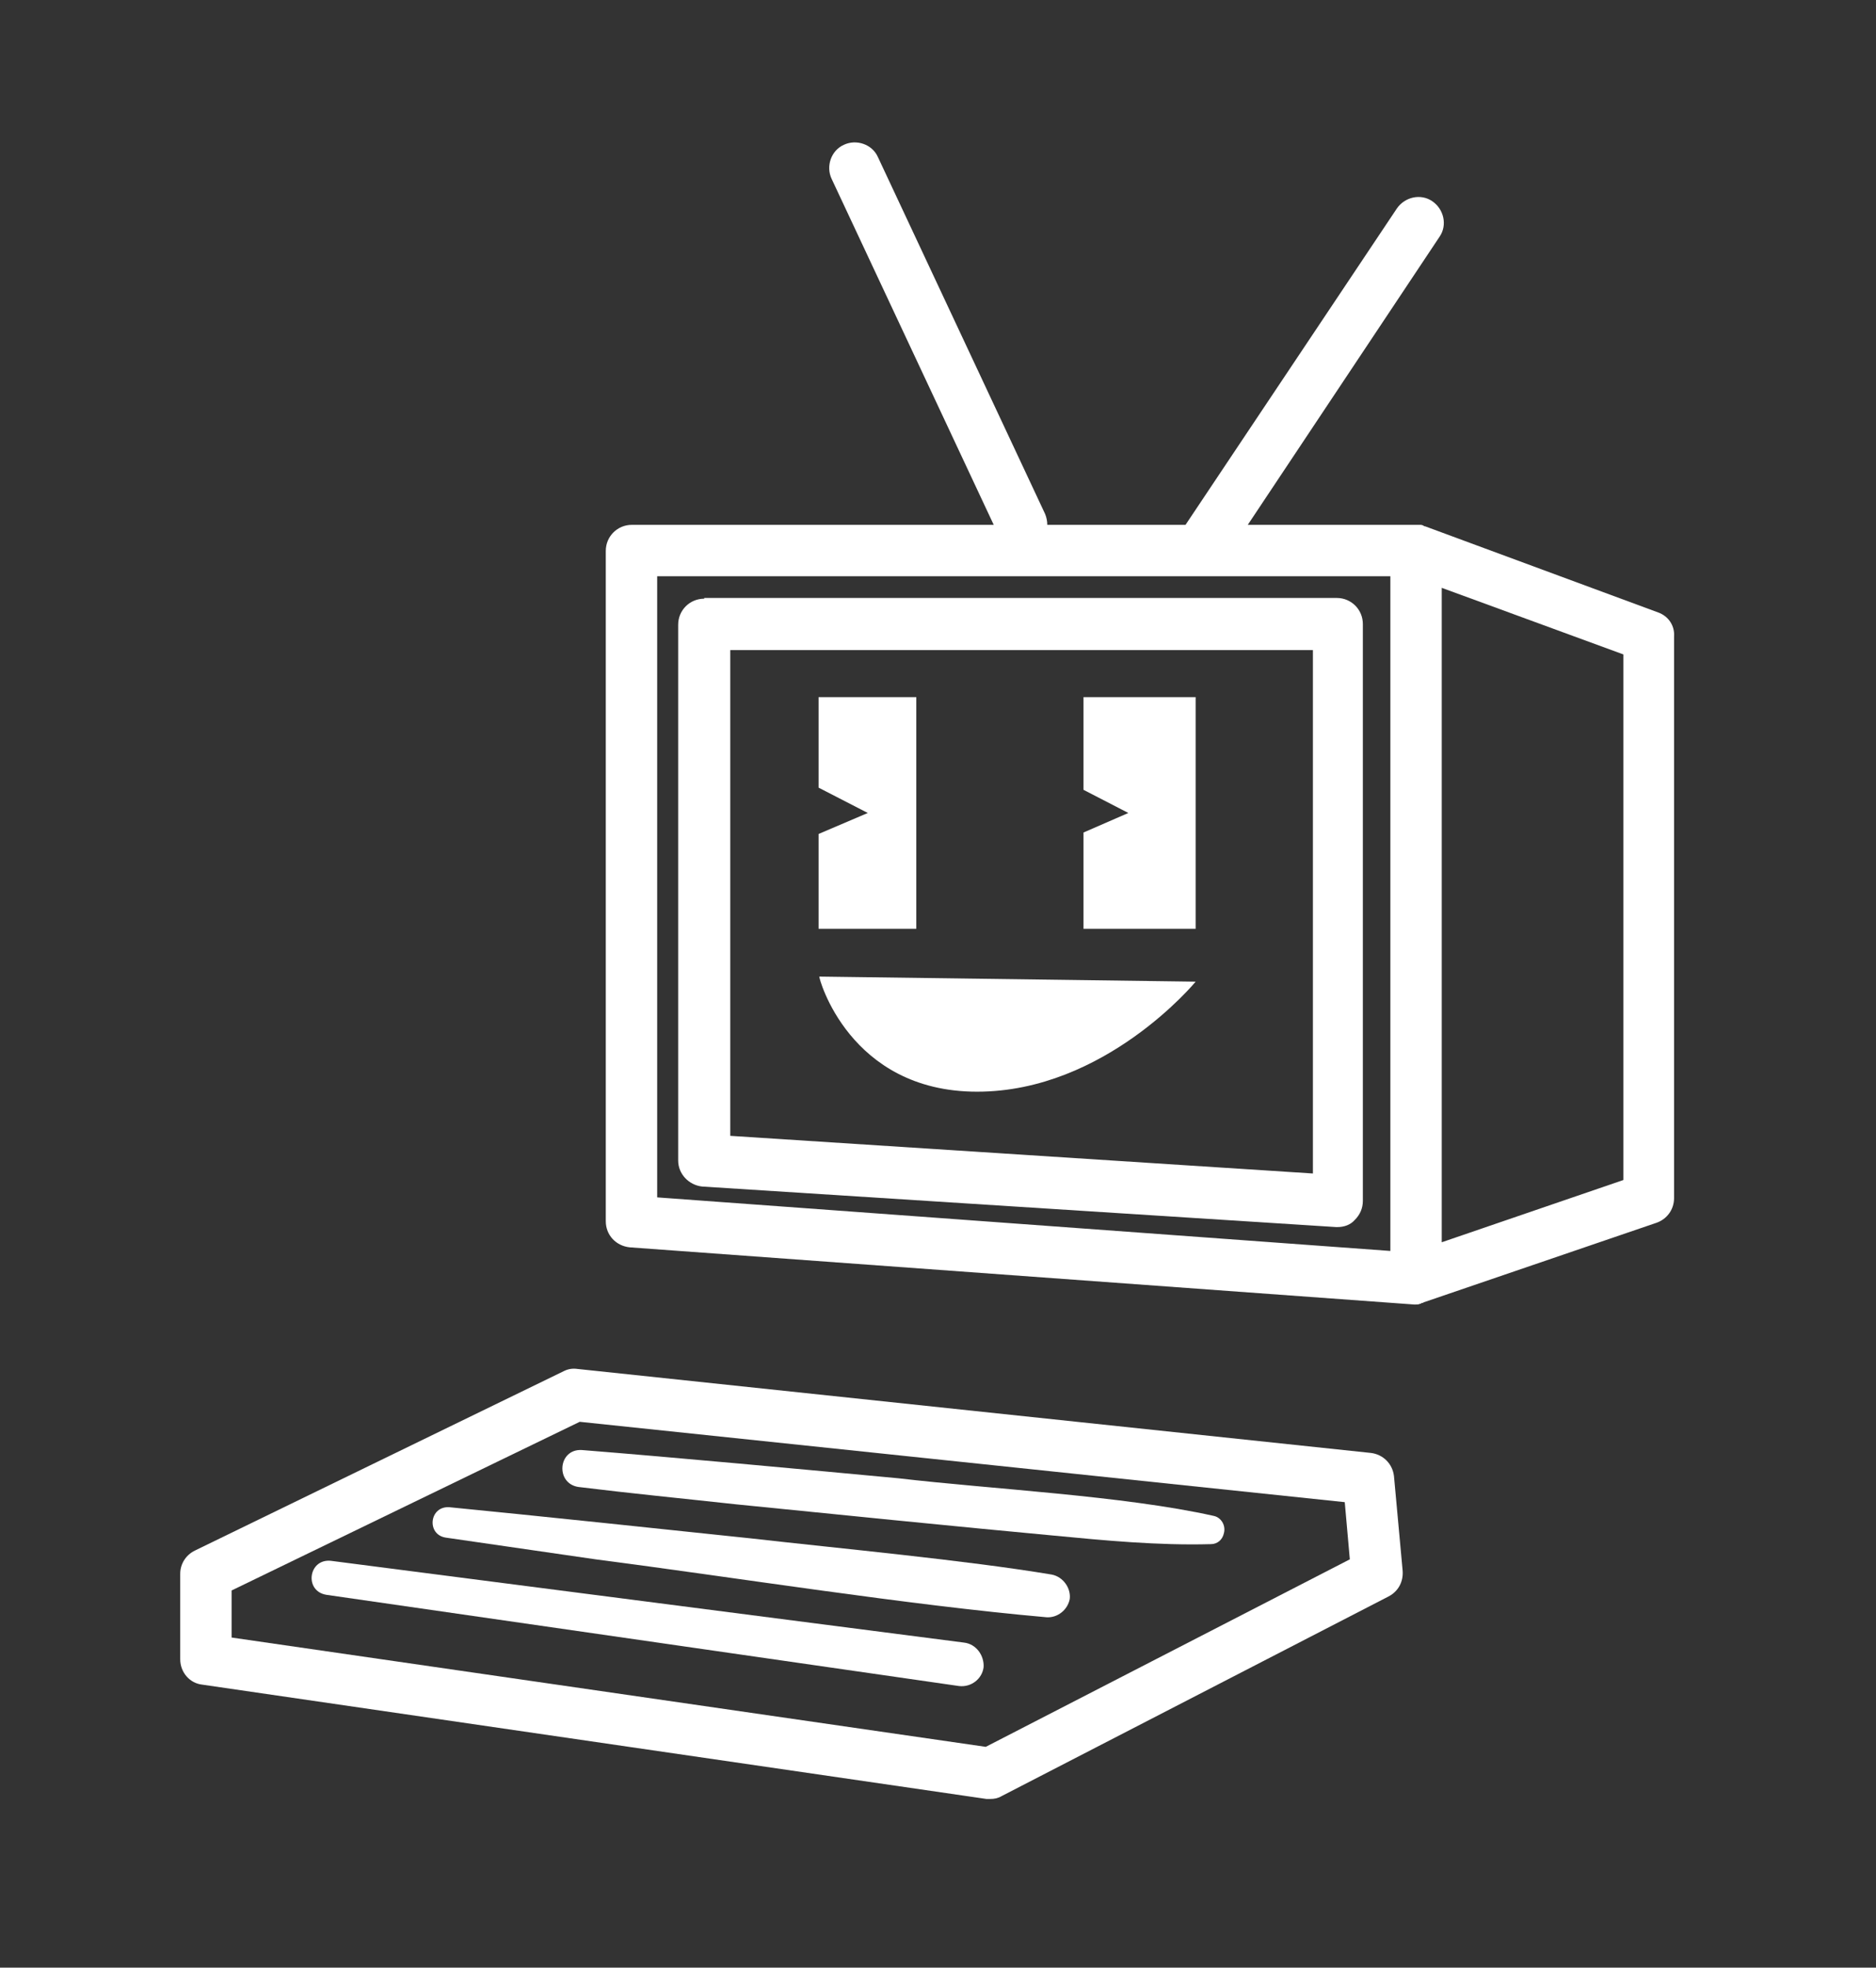
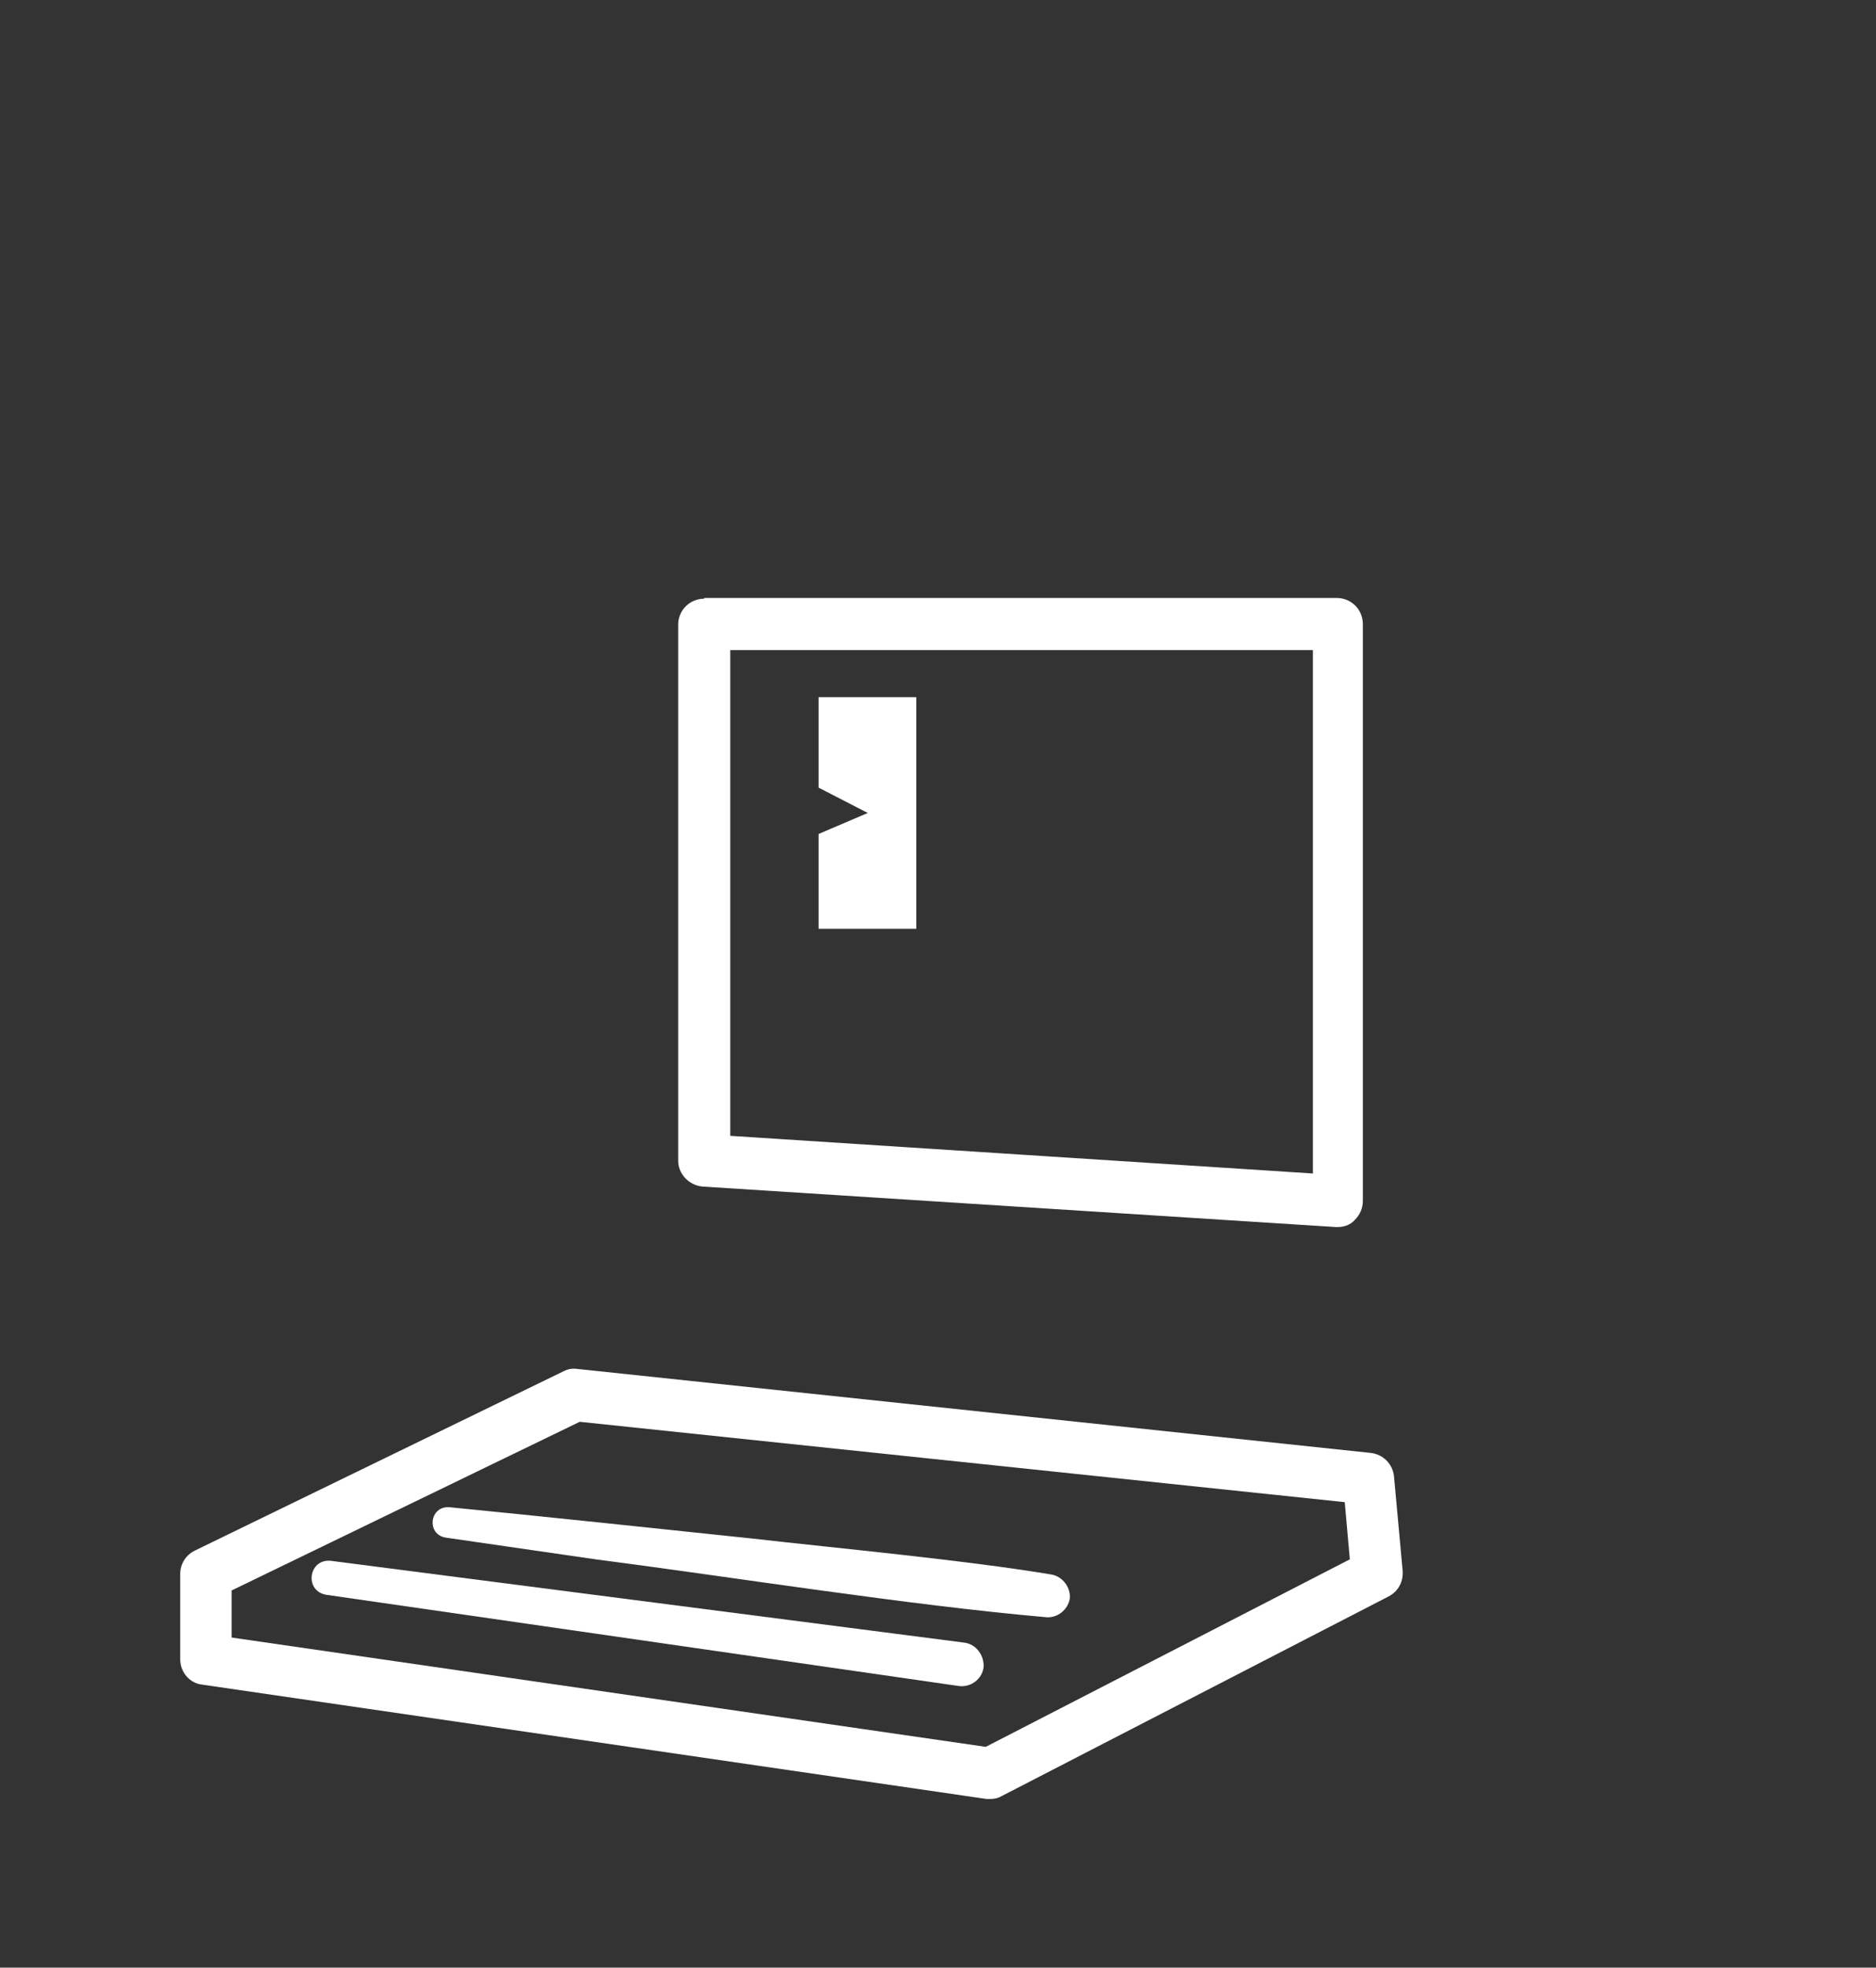
<svg xmlns="http://www.w3.org/2000/svg" version="1.1" id="Layer_1" x="0px" y="0px" viewBox="0 0 259.2 271.8" style="enable-background:new 0 0 259.2 271.8;" xml:space="preserve">
  <rect x="0" y="0" width="259.2" height="271.8" fill="#333333" stroke="none" />
  <style type="text/css">
	.st0{fill:#ffffff;}
</style>
  <g>
-     <path class="st0" d="M229.1,84.6l-32.2-11.9c-0.1,0-0.2,0-0.2-0.1c-0.1,0-0.2-0.1-0.4-0.1c-0.1,0-0.3,0-0.4,0c-0.1,0-0.2,0-0.2,0   h-23.3l26.5-39.8c1.1-1.6,0.6-3.8-1-4.9c-1.6-1.1-3.8-0.6-4.9,1l-29.2,43.7h-19.1c0-0.5-0.1-1-0.3-1.5l-23.1-49.3   c-0.8-1.8-3-2.5-4.7-1.7c-1.8,0.8-2.5,3-1.7,4.7l22.4,47.8h-50c-2,0-3.6,1.6-3.6,3.6v92.6c0,1.9,1.4,3.4,3.3,3.6l108.4,7.9   c0.1,0,0.2,0,0.2,0c0,0,0,0,0,0c0.2,0,0.4,0,0.6-0.1c0.1,0,0.1,0,0.2-0.1c0.1,0,0.2,0,0.3-0.1l32.2-11c1.4-0.5,2.4-1.8,2.4-3.4   V87.9C231.4,86.4,230.5,85.1,229.1,84.6z M192.1,172.8l-101.3-7.4V79.6h74.9c0,0,0,0,0,0c0,0,0,0,0,0h26.4V172.8z M224.3,163   l-25.1,8.6V81.2l25.1,9.2V163z" />
    <polygon class="st0" points="126.6,96.3 113.1,96.3 113.1,108.8 119.9,112.3 113.1,115.2 113.1,128.3 126.6,128.3  " />
-     <polygon class="st0" points="165.2,96.3 149.7,96.3 149.7,109.1 155.9,112.3 149.7,115 149.7,128.3 165.2,128.3  " />
-     <path class="st0" d="M135,150.8c17.7,0,30.2-15.2,30.2-15.2l-52-0.7C113.1,135,117.3,150.8,135,150.8z" />
    <path class="st0" d="M97.3,82.7c-2,0-3.6,1.6-3.6,3.6v74c0,1.9,1.5,3.4,3.3,3.6l87.6,5.6c0.1,0,0.2,0,0.2,0c0.9,0,1.8-0.3,2.4-1   c0.7-0.7,1.1-1.6,1.1-2.6V86.2c0-2-1.6-3.6-3.6-3.6H97.3z M181.4,162.1l-80.5-5.2V89.8h80.5V162.1z" />
    <path class="st0" d="M192.6,203.9c-0.2-1.7-1.5-3-3.2-3.2L79.8,189.1c-0.7-0.1-1.3,0-1.9,0.3l-51,24.8c-1.2,0.6-2,1.8-2,3.2v11.8   c0,1.8,1.3,3.3,3,3.5l108.4,15.8c0.2,0,0.3,0,0.5,0c0.6,0,1.1-0.1,1.6-0.4l53.5-27.6c1.3-0.7,2-2,1.9-3.5L192.6,203.9z    M136.2,241.3L32,226.2v-6.5l48.1-23.3l105.7,11.1l0.7,7.9L136.2,241.3z" />
-     <path class="st0" d="M167.7,209.4c-12.5-2.8-30.8-3.7-43.6-5.2c-12.8-1.2-31.1-2.9-43.7-3.9c-3.3-0.2-3.7,4.6-0.5,5.1   c7.3,0.9,14.5,1.6,21.8,2.4c10.9,1.1,32.8,3.3,43.7,4.3c7.3,0.7,14.6,1.4,21.9,1.2c0.9,0,1.6-0.6,1.8-1.5   C169.4,210.7,168.7,209.6,167.7,209.4z" />
    <path class="st0" d="M145.3,217.5c-12-2-29.3-3.6-41.6-5c-10.4-1.1-31.3-3.3-41.6-4.3c-2.8-0.2-3.2,3.8-0.5,4.2c0,0,20.7,3,20.7,3   c19.3,2.5,43,6.3,62.3,8c1.5,0.1,2.9-1,3.2-2.5C148,219.4,146.9,217.8,145.3,217.5z" />
-     <path class="st0" d="M133.2,226.9l-87.5-11.3c-3.1-0.3-3.7,4.2-0.6,4.7c0,0,87.4,12.6,87.4,12.6c1.7,0.2,3.2-1,3.4-2.6   C136,228.7,134.9,227.1,133.2,226.9z" />
+     <path class="st0" d="M133.2,226.9l-87.5-11.3c-3.1-0.3-3.7,4.2-0.6,4.7c0,0,87.4,12.6,87.4,12.6c1.7,0.2,3.2-1,3.4-2.6   C136,228.7,134.9,227.1,133.2,226.9" />
  </g>
</svg>